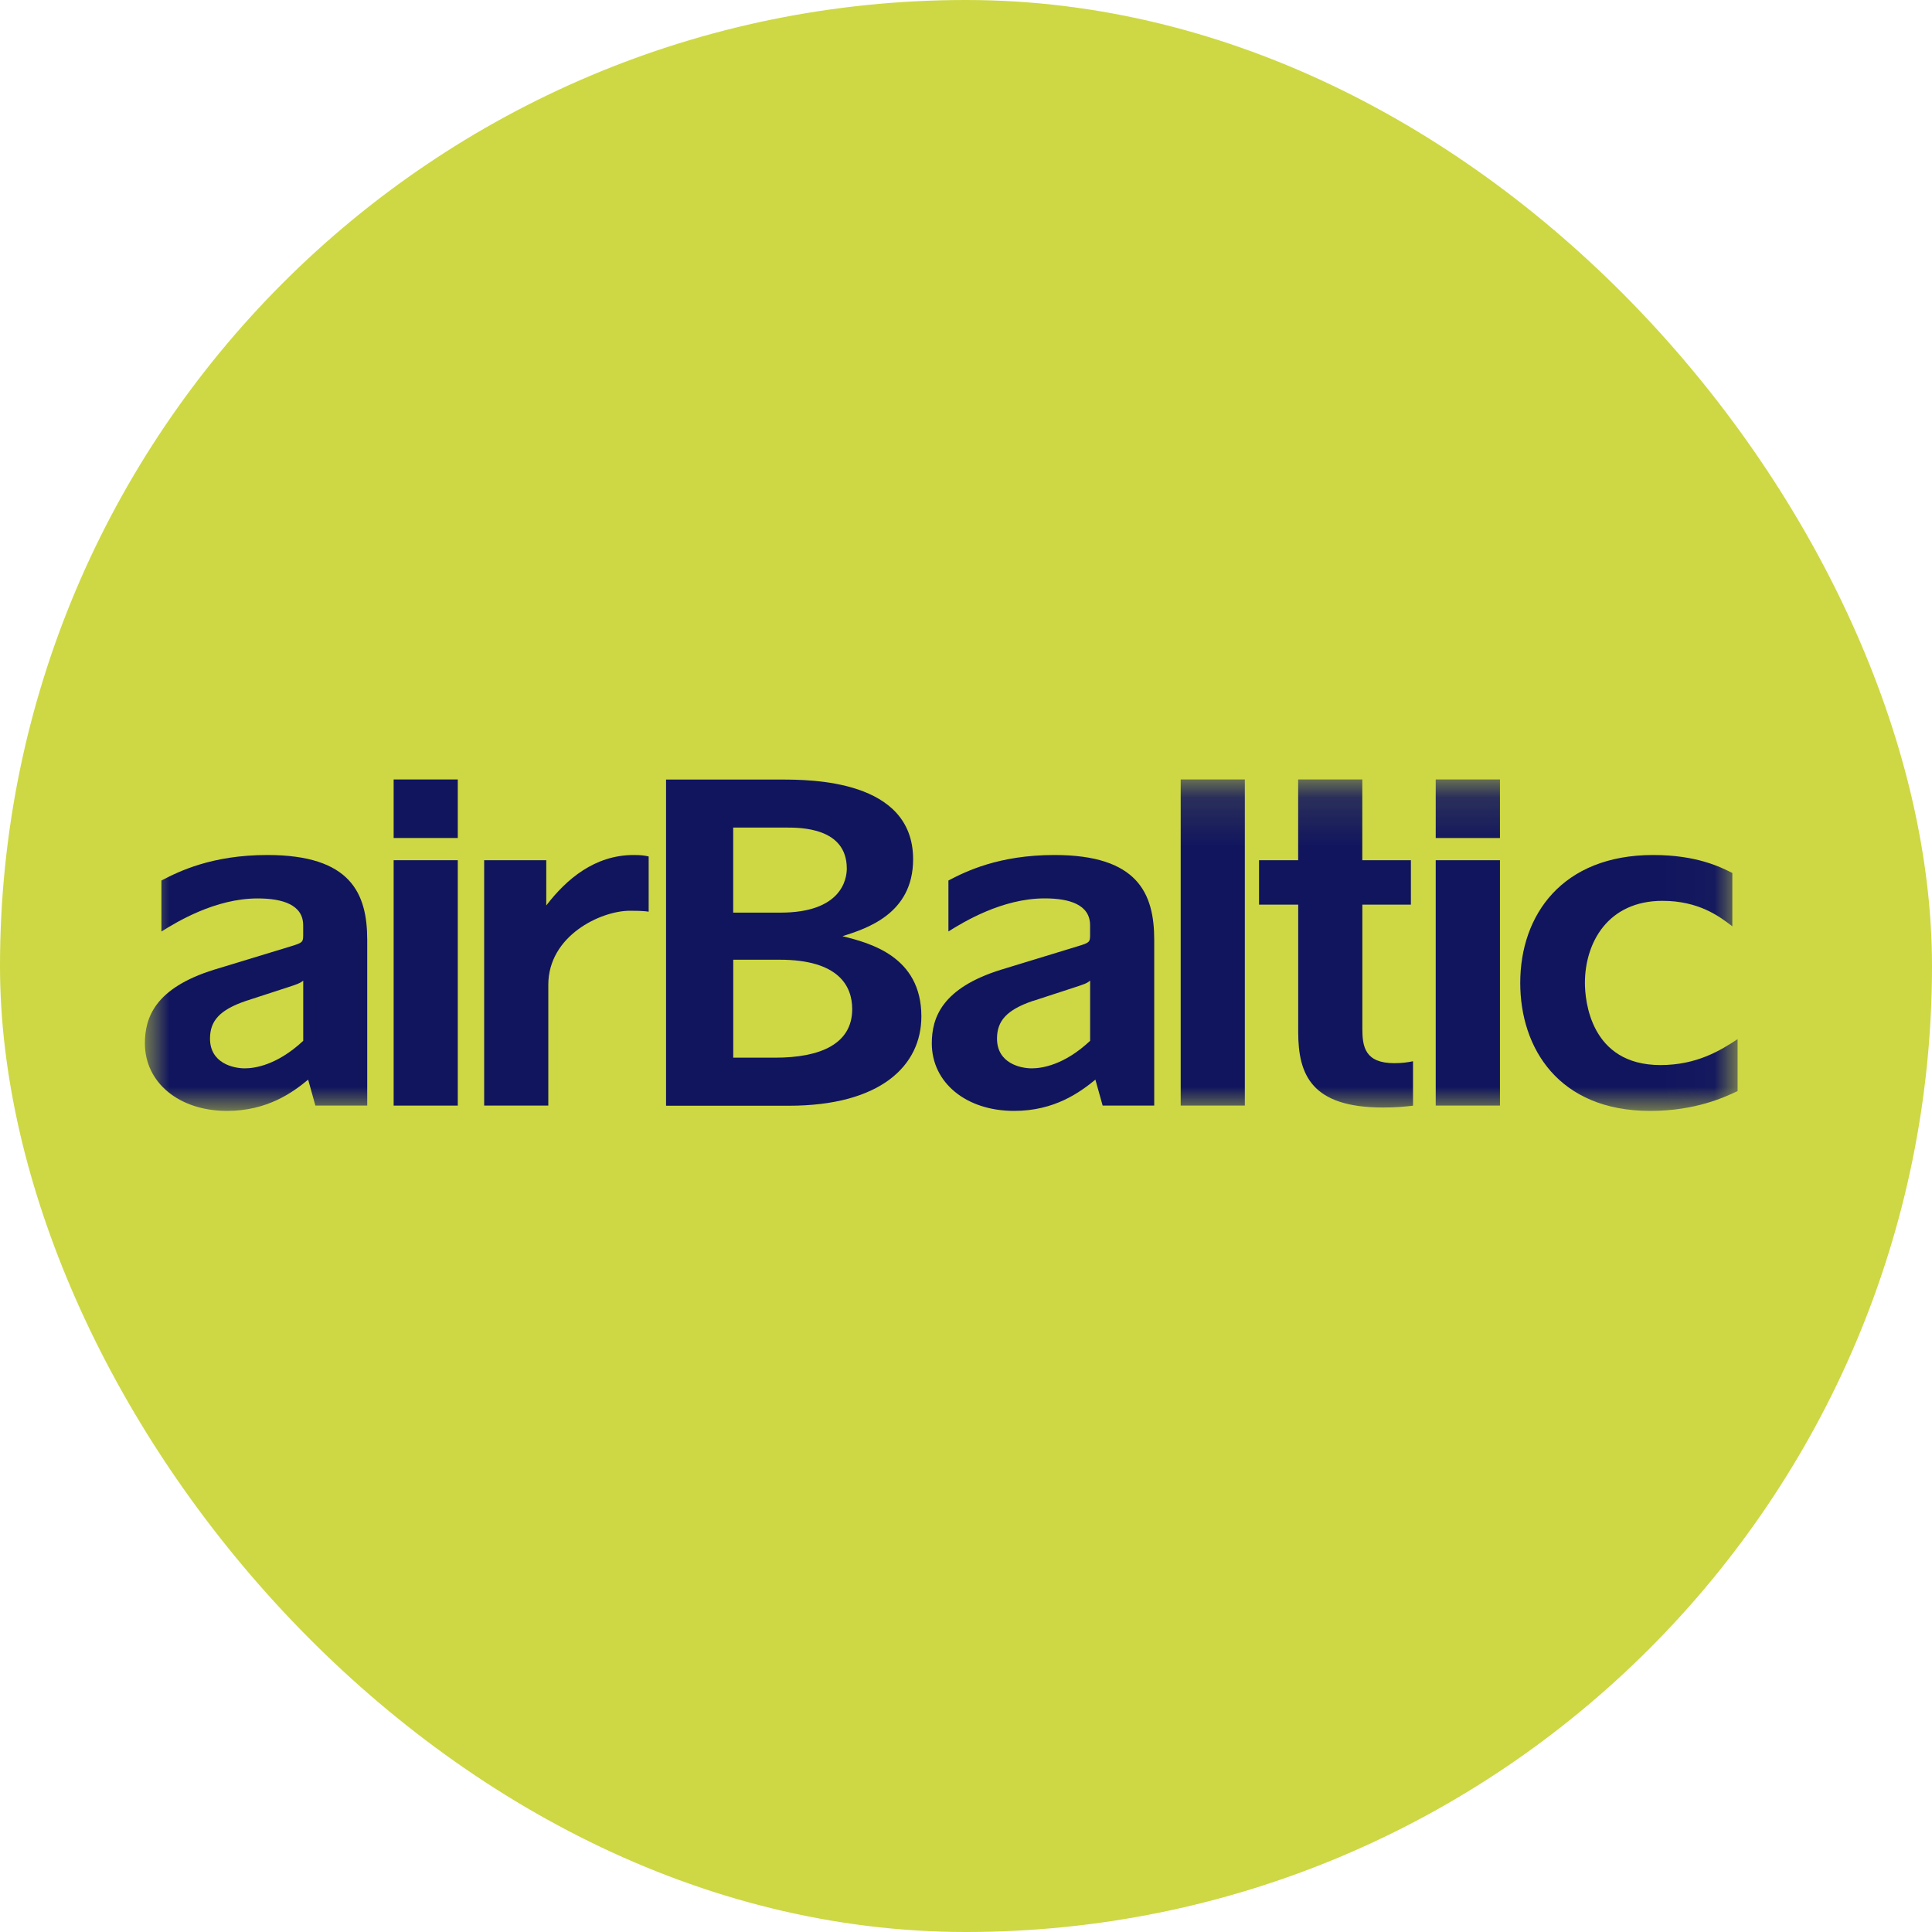
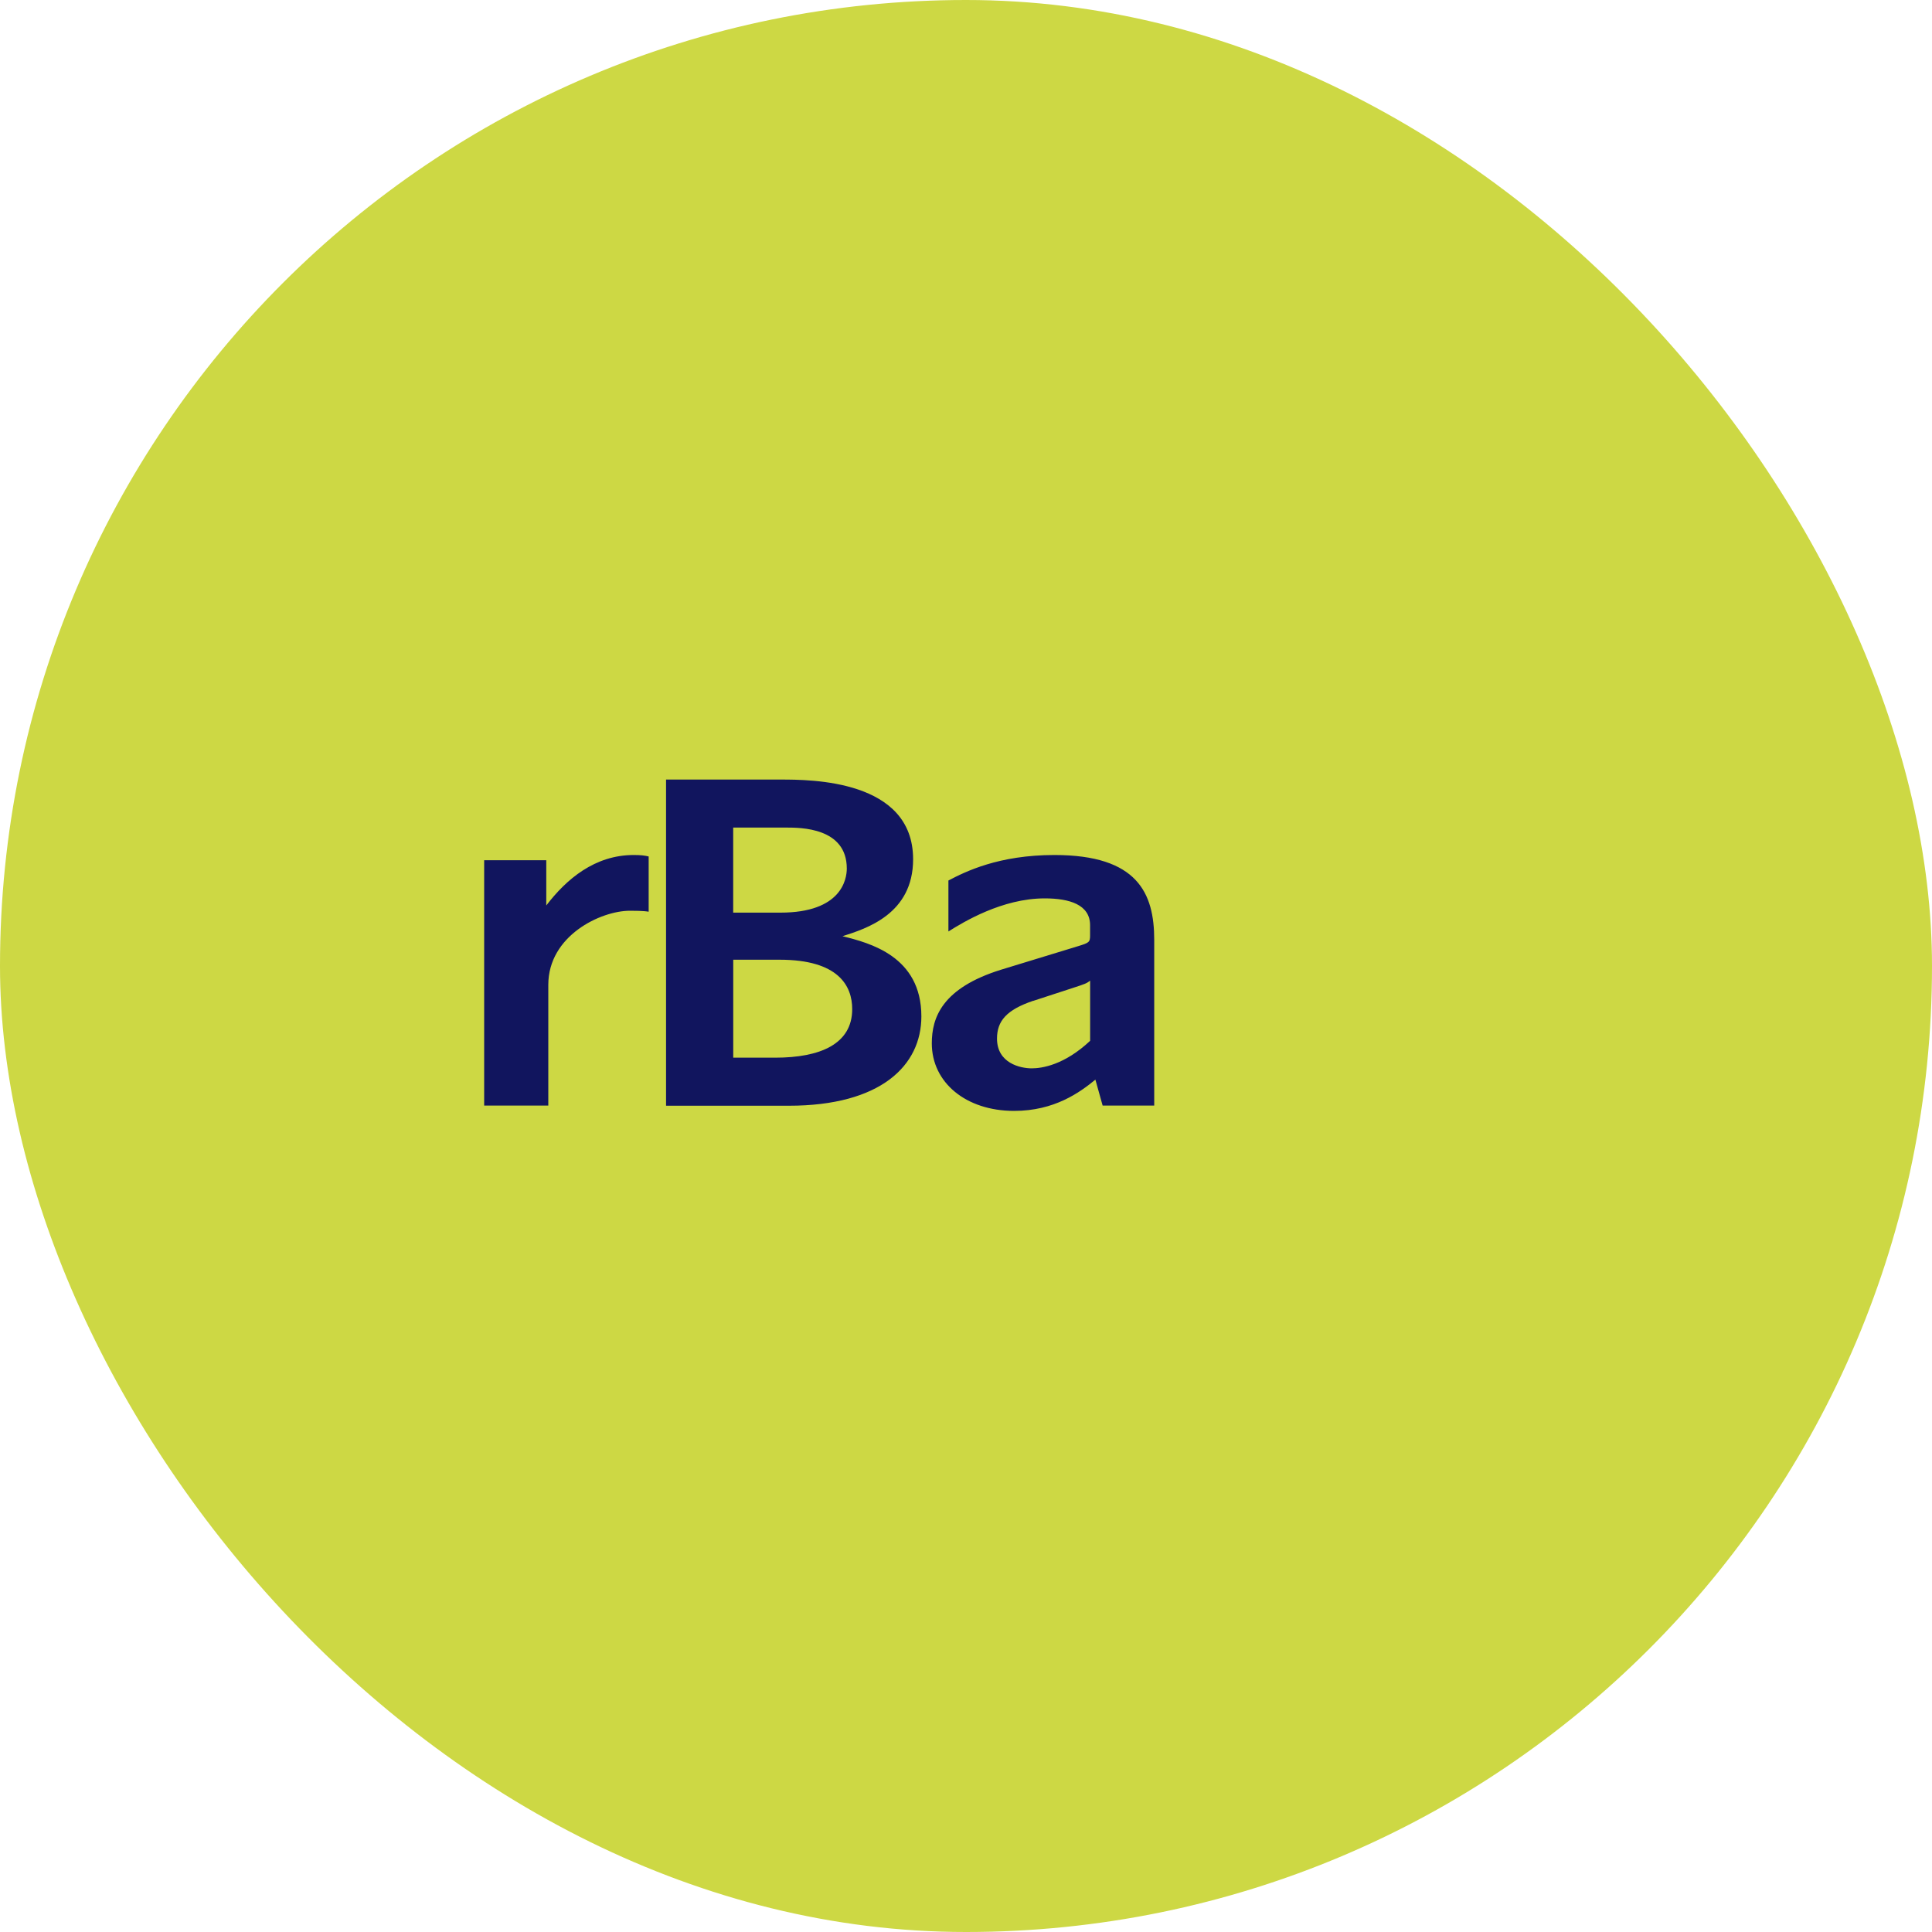
<svg xmlns="http://www.w3.org/2000/svg" xmlns:xlink="http://www.w3.org/1999/xlink" width="40" height="40" viewBox="0 0 40 40">
  <title>BT-AirBaltic</title>
  <defs>
    <path id="a" d="M0 .138h32.975V7H0V.138z" />
-     <path id="c" d="M0 .138h32.975V7H0V.138z" />
+     <path id="c" d="M0 .138V7H0V.138z" />
  </defs>
  <g fill="none" fill-rule="evenodd">
    <rect fill="#CDD844" width="40" height="40" rx="20" />
-     <path d="M8.15 17.35h1.328v-1.212H8.15v1.21zm0 5.54h1.328v-5.08H8.15v5.08z" fill="#11155E" />
    <g transform="translate(3 16)">
      <path d="M8.352 6.89H7.024V1.81H8.31v.937c.417-.546 1.005-1.045 1.81-1.045.148 0 .225.01.31.03v1.144c-.108-.02-.31-.02-.386-.02-.61 0-1.692.518-1.692 1.533v2.5zM12.18 5.898h.87c.927 0 1.594-.28 1.594-1.005 0-.48-.282-1.023-1.503-1.023h-.96v2.028zm0-3.003h.98c1.262 0 1.372-.692 1.372-.913 0-.848-.958-.848-1.25-.848H12.18v1.76zM10.79 6.89V.14h2.37c.626 0 2.745 0 2.745 1.65 0 1.134-.97 1.436-1.462 1.593.564.14 1.633.416 1.633 1.66 0 1.022-.846 1.85-2.745 1.85h-2.54zM18.392 4.72c-.555.188-.75.42-.75.783 0 .51.484.616.718.616.215 0 .676-.07 1.21-.57V4.304c-.075.057-.106.068-.342.145l-.836.273zm1.437 2.17l-.15-.537c-.324.265-.848.647-1.683.647-.995 0-1.704-.586-1.704-1.398 0-.528.206-1.144 1.436-1.526l1.594-.487c.226-.07.247-.08.247-.225v-.207c0-.428-.427-.557-.94-.557-.88 0-1.683.49-1.993.685V2.23c.353-.185 1.04-.528 2.195-.528 1.724 0 2.066.793 2.066 1.758v3.43h-1.07z" fill="#11155E" />
      <mask id="b" fill="#fff">
        <use xlink:href="#a" />
      </mask>
-       <path d="M2.1 4.72c-.558.188-.752.42-.752.783 0 .51.483.616.72.616.212 0 .673-.07 1.21-.57V4.304c-.076.057-.11.068-.344.145L2.1 4.72zM3.53 6.89l-.15-.537c-.32.265-.846.647-1.68.647C.707 7 0 6.414 0 5.602c0-.528.203-1.144 1.434-1.526L3.03 3.59c.224-.07.247-.08.247-.225v-.207c0-.428-.43-.557-.943-.557-.88 0-1.68.49-1.992.685V2.23c.354-.185 1.04-.528 2.194-.528 1.725 0 2.067.793 2.067 1.758v3.43h-1.07z" fill="#11155E" mask="url(#b)" />
      <mask id="d" fill="#fff">
        <use xlink:href="#c" />
      </mask>
      <path d="M21.445.138h1.328V6.89h-1.328V.14zM23.877 2.73h-.81v-.92h.81V.138h1.328V1.81h1.006v.92h-1.005V5.3c0 .37.054.712.663.712.16 0 .28-.018.386-.04v.92c-.17.02-.354.038-.62.038-1.48 0-1.757-.675-1.757-1.563V2.73zM26.725 1.81h1.33v5.08h-1.33V1.81zm0-1.672h1.33V1.35h-1.33V.14zM32.866 3.178c-.268-.206-.695-.527-1.446-.527-1.134 0-1.606.87-1.606 1.7 0 .353.108 1.7 1.564 1.7.76 0 1.252-.31 1.597-.536V6.59c-.27.126-.87.41-1.81.41-1.896 0-2.69-1.3-2.69-2.65 0-1.406.868-2.648 2.753-2.648.91 0 1.402.254 1.638.372v1.104z" fill="#11155E" mask="url(#d)" />
    </g>
  </g>
</svg>